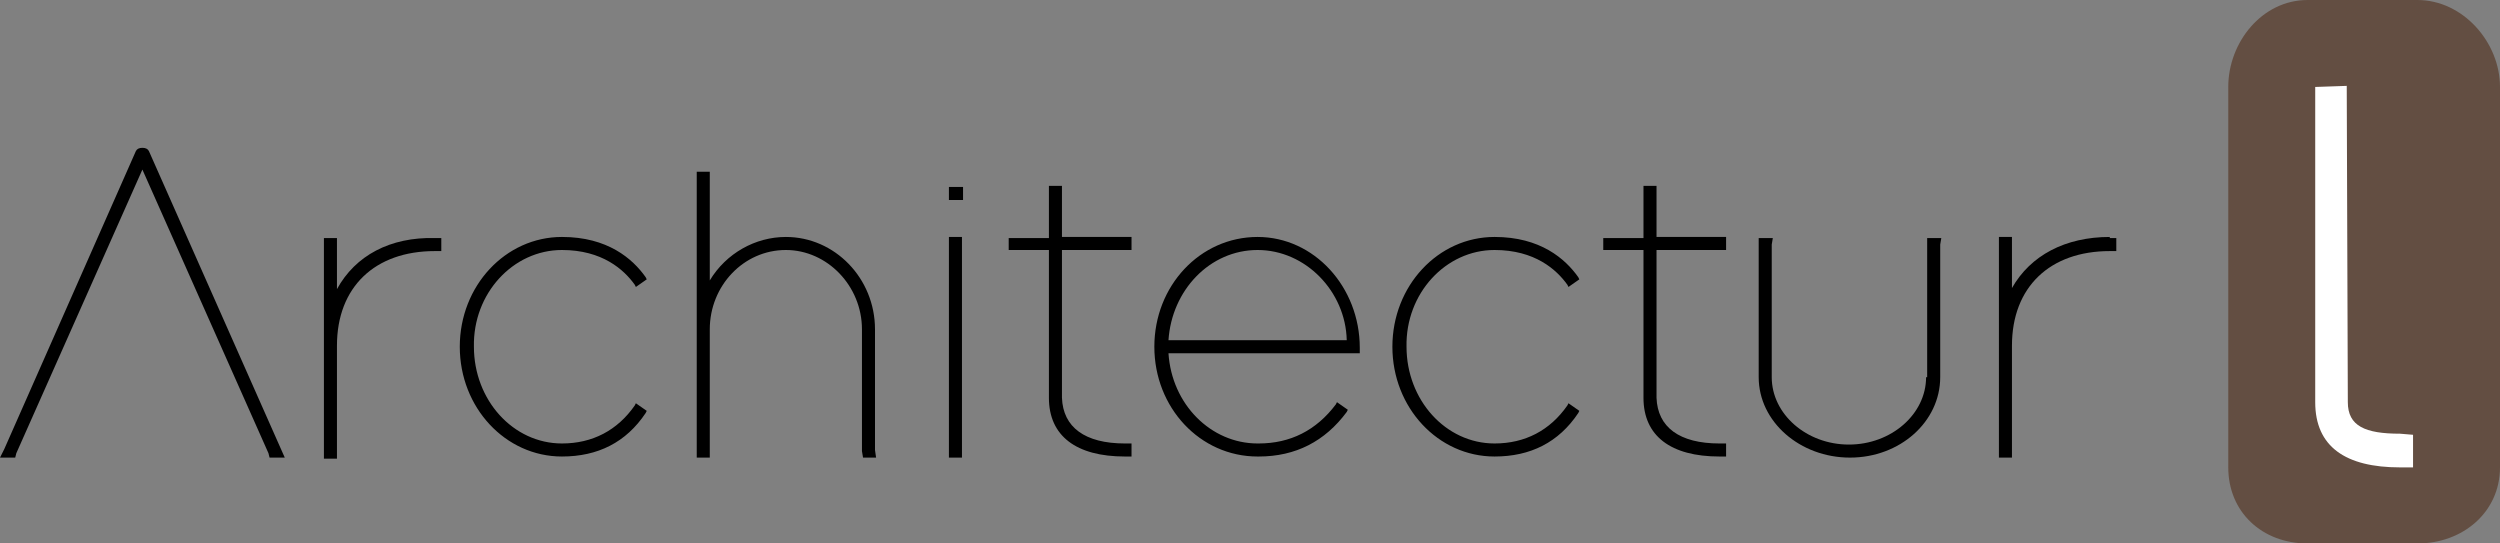
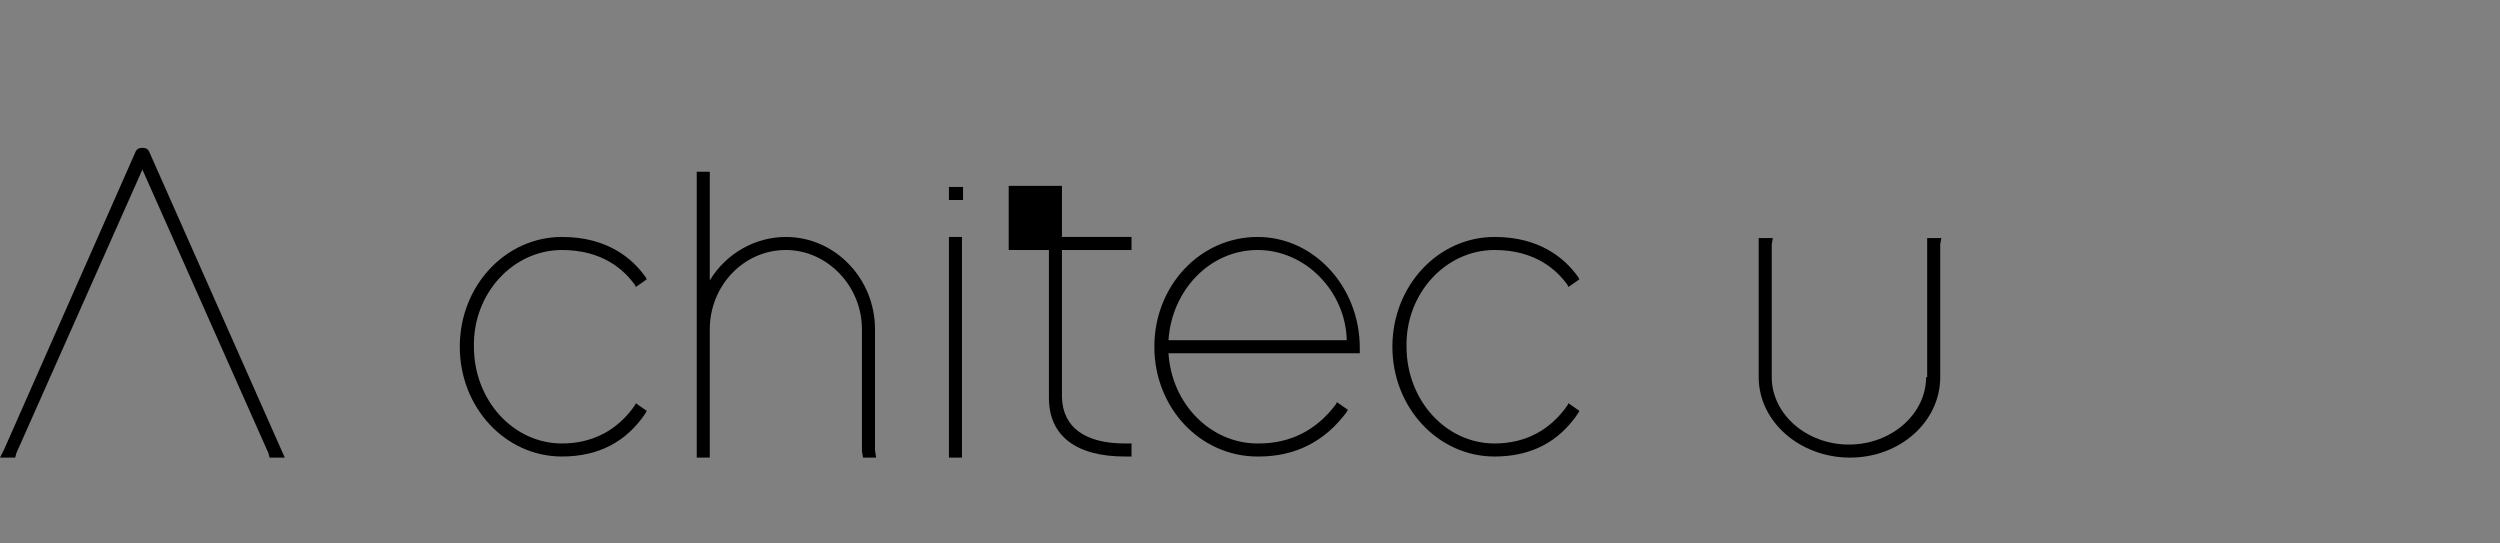
<svg xmlns="http://www.w3.org/2000/svg" version="1.1" id="Layer_1" x="0px" y="0px" width="230px" height="50px" viewBox="0 0 230 50" style="enable-background:new 0 0 230 50;" xml:space="preserve">
  <rect x="0" y="0" width="230" height="50" fill="#808080" stroke="none" />
  <style type="text/css">
	.st0{fill:#634E42;}
	.st1{fill:#FFFFFF;}
</style>
  <g>
    <path d="M80.5,30.3c0-4.7-3.7-8.5-8.2-8.5c-2.8,0-5.5,1.5-7,4V15.8h-1.2v26.3h1.2V30.3c0-4,3.1-7.3,7-7.3c3.8,0,7,3.3,7,7.3l0,11.2   l0.1,0.6h1.2l-0.1-0.7V30.3z" />
    <path d="M87.3,42.1h1.2V21.8h-1.2V42.1z" />
-     <path d="M31,26.6l0-4.7h-1.2v20.3H31V31.8c0-5.4,3.5-8.7,9-8.7h0.6v-1.2H40C35.9,21.8,32.7,23.5,31,26.6z" />
    <path d="M13.7,13.9c-0.1-0.2-0.3-0.3-0.6-0.3c-0.3,0-0.5,0.1-0.6,0.3L0.4,41.3L0,42.1h1.4l0.1-0.4l11.6-26.1l11.6,26.1l0.1,0.4h1.4   l-0.4-0.9L13.7,13.9z" />
    <path d="M87.3,18.4h1.3v-1.2h-1.3V18.4z" />
    <path d="M51.7,23c3.7,0,5.7,1.8,6.7,3.2l0.1,0.2l1-0.7l-0.1-0.2c-1.2-1.7-3.5-3.7-7.7-3.7c-5.2,0-9.4,4.5-9.4,10.1   s4.2,10.1,9.4,10.1c3.3,0,5.9-1.3,7.7-4l0.1-0.2l-1-0.7l-0.1,0.2c-1.6,2.3-3.9,3.5-6.7,3.5c-4.5,0-8.1-4-8.1-8.9   C43.5,27,47.2,23,51.7,23z" />
    <path d="M115.7,21.8c-5.3,0-9.5,4.5-9.5,10.1s4.2,10.1,9.5,10.1l0.1,0c3.4,0,6.1-1.4,8.1-4.1l0.1-0.2l-1-0.7l-0.1,0.2   c-1.8,2.4-4.2,3.6-7.1,3.6l-0.1,0c-4.3,0-7.9-3.6-8.2-8.3h17.6V32C125.1,26.4,120.9,21.8,115.7,21.8z M115.7,23   c4.4,0,8.1,3.8,8.2,8.3h-16.4C107.8,26.7,111.3,23,115.7,23z" />
-     <path d="M194.1,21.8c-4.1,0-7.3,1.7-9,4.7l0-4.7h-1.2v20.3h1.2V31.8c0-5.4,3.5-8.7,9-8.7h0.6v-1.2H194.1z" />
    <path d="M177.2,34.7c0,3.4-3.2,6.2-7.1,6.2c-3.9,0-7.1-2.8-7.1-6.2l0-12.2l0.1-0.6h-1.3v12.8c0,4.1,3.8,7.4,8.4,7.4   c4.6,0,8.3-3.3,8.3-7.4l0-12.2l0.1-0.6h-1.3V34.7z" />
-     <path d="M97.7,17.1h-1.2v4.8h-3.7V23h3.7v13.6c0,3.5,2.5,5.4,7,5.4h0.6v-1.2h-0.6c-3.7,0-5.7-1.5-5.8-4.2V23h6.4v-1.2h-6.4V17.1z" />
-     <path d="M152.4,17.1h-1.2v4.8h-3.7V23h3.7v13.6c0,3.5,2.5,5.4,7,5.4h0.6v-1.2h-0.6c-3.7,0-5.7-1.5-5.8-4.2V23h6.4v-1.2h-6.4V17.1z" />
+     <path d="M97.7,17.1h-1.2h-3.7V23h3.7v13.6c0,3.5,2.5,5.4,7,5.4h0.6v-1.2h-0.6c-3.7,0-5.7-1.5-5.8-4.2V23h6.4v-1.2h-6.4V17.1z" />
    <path d="M137.5,23c3.7,0,5.7,1.8,6.7,3.2l0.1,0.2l1-0.7l-0.1-0.2c-1.2-1.7-3.5-3.7-7.7-3.7c-5.2,0-9.4,4.5-9.4,10.1   s4.2,10.1,9.4,10.1c3.3,0,5.9-1.3,7.7-4l0.1-0.2l-1-0.7l-0.1,0.2c-1.6,2.3-3.9,3.5-6.7,3.5c-4.5,0-8.1-4-8.1-8.9   C129.3,27,133,23,137.5,23z" />
  </g>
-   <path class="st0" d="M230,43c0,4.1-3.4,7-7.6,7h-10.1c-4.2,0-7.3-2.9-7.3-7V8c0-4.1,3.1-8,7.3-8h10.1c4.2,0,7.6,3.9,7.6,8v34.5" />
-   <path class="st1" d="M222,43l-1.2,0c-5,0-7.8-1.9-7.8-6V8l2.9-0.1L216,37c0,2.2,1.6,2.9,4.8,2.9L222,40V43z" />
</svg>